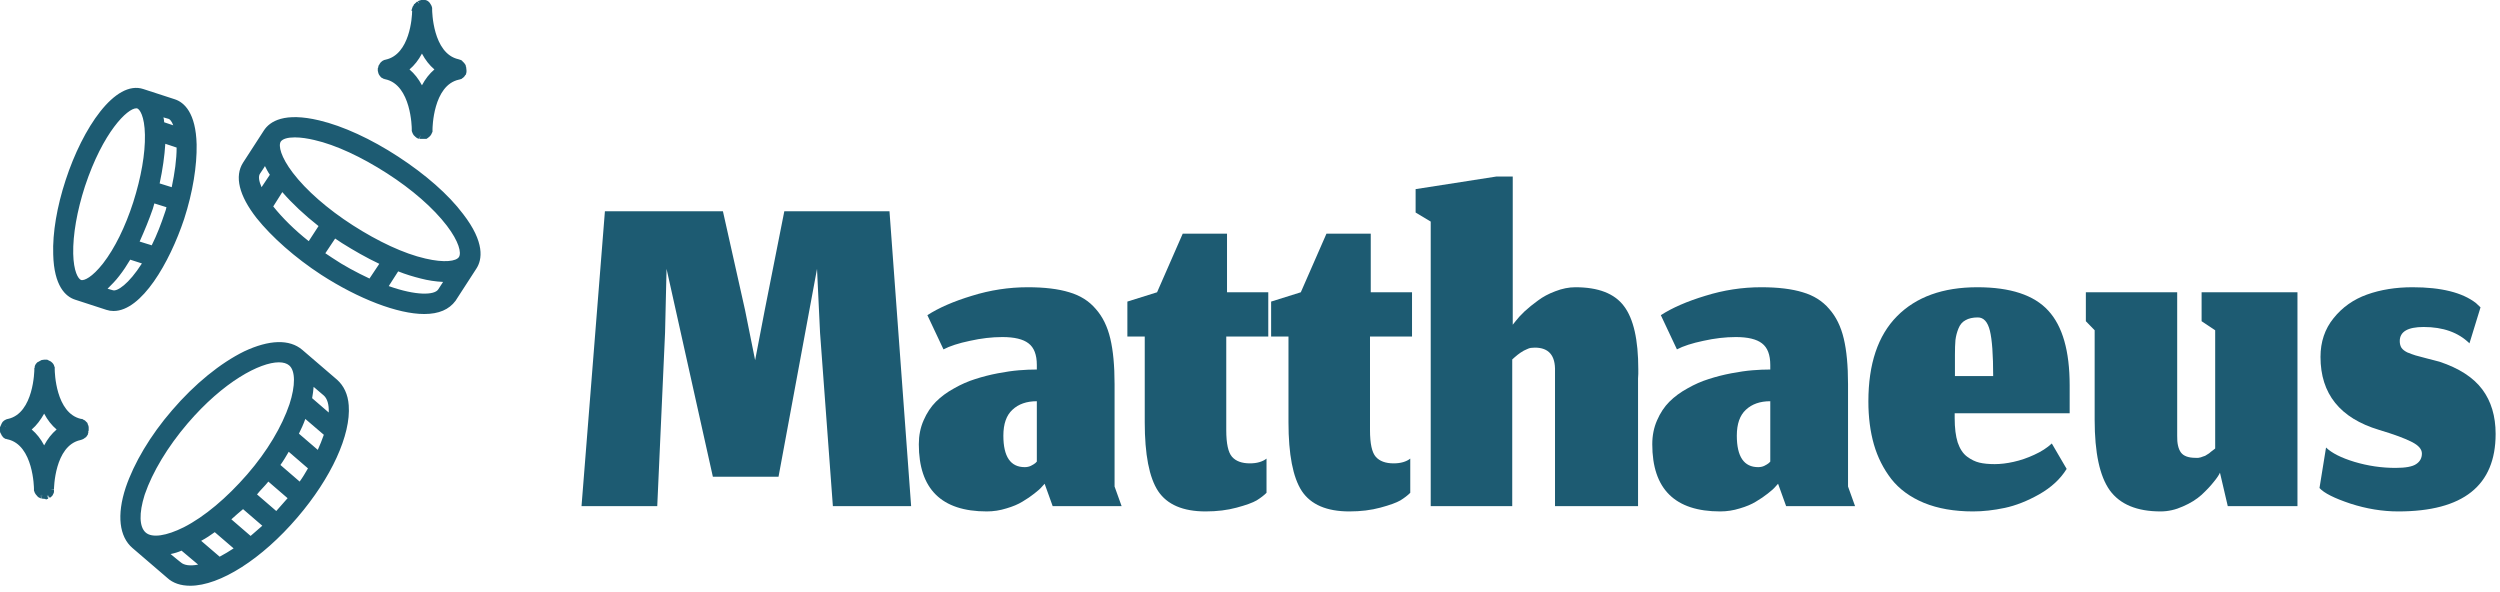
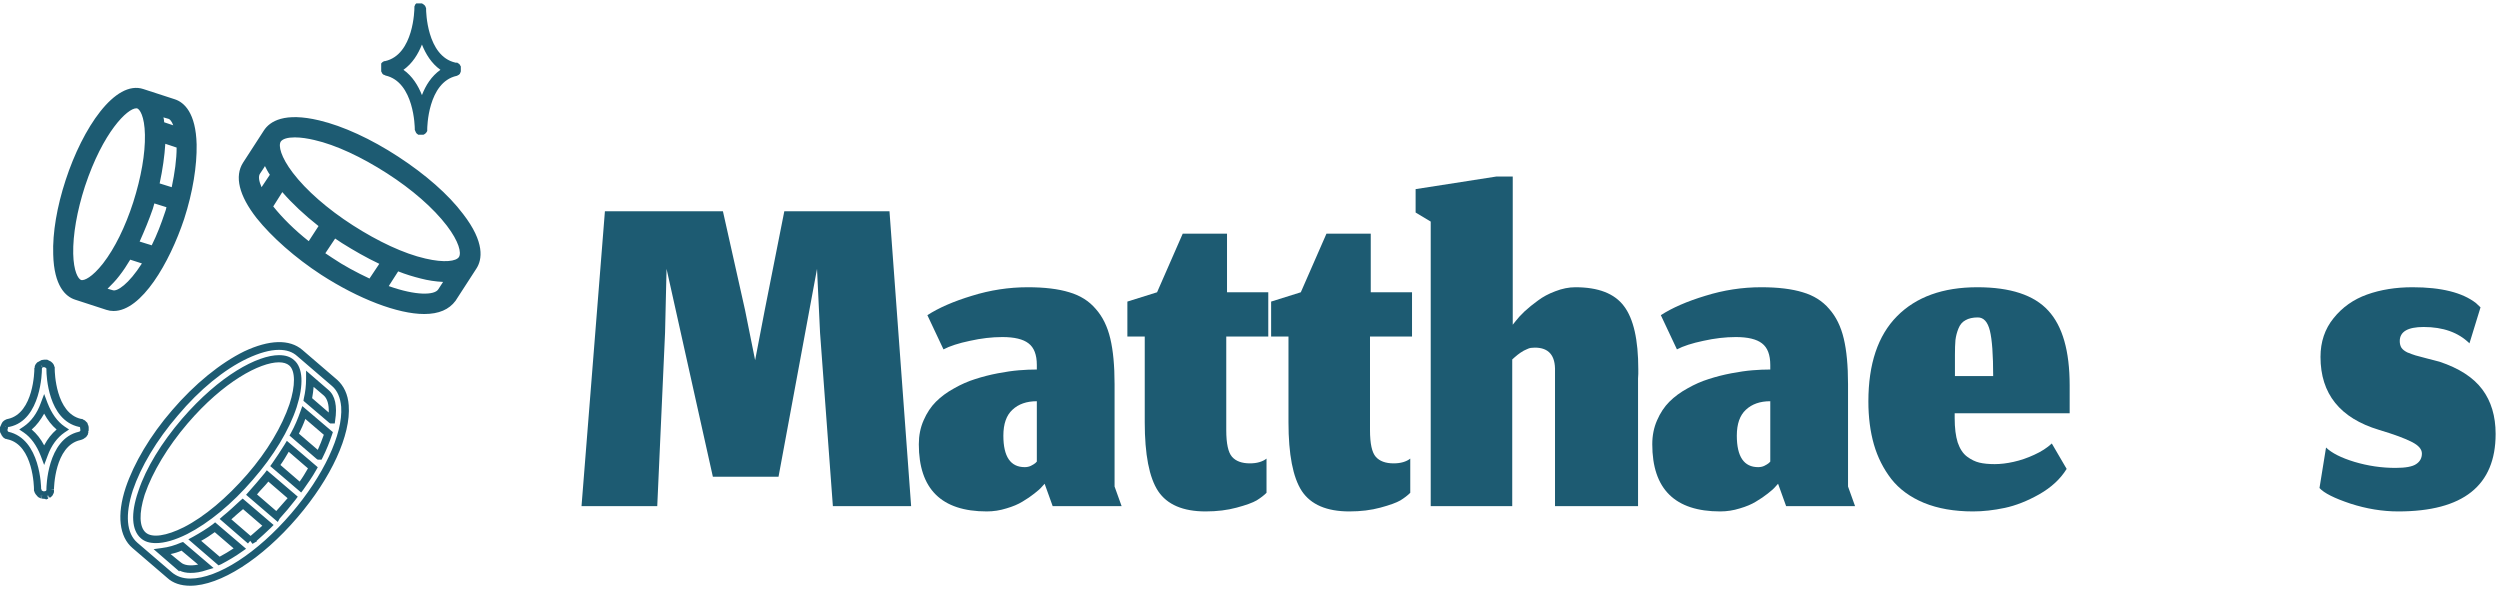
<svg xmlns="http://www.w3.org/2000/svg" width="321" height="76" viewBox="0 0 321 76" fill="none">
  <path d="M307.935 65.667C305.91 65.667 303.864 65.333 301.797 64.665C299.729 63.976 298.404 63.309 297.823 62.662L298.663 57.461C299.395 58.172 300.612 58.786 302.313 59.303C304.036 59.819 305.792 60.078 307.579 60.078C308.872 60.078 309.755 59.916 310.229 59.593C310.724 59.27 310.972 58.818 310.972 58.236C310.972 57.676 310.541 57.181 309.679 56.75C308.818 56.298 307.418 55.781 305.479 55.2C300.461 53.692 297.952 50.569 297.952 45.831C297.952 43.892 298.512 42.234 299.632 40.855C300.752 39.455 302.184 38.443 303.929 37.819C305.673 37.194 307.623 36.882 309.776 36.882C313.459 36.882 316.173 37.56 317.918 38.917C318.305 39.283 318.499 39.466 318.499 39.466L317.078 44.086C315.656 42.686 313.696 41.986 311.198 41.986C309.152 41.986 308.129 42.589 308.129 43.795C308.129 44.14 308.204 44.431 308.355 44.668C308.506 44.883 308.753 45.077 309.098 45.249C309.464 45.4 309.819 45.529 310.164 45.637C310.509 45.723 310.993 45.852 311.618 46.025C312.242 46.175 312.781 46.315 313.233 46.444C315.753 47.284 317.584 48.469 318.725 49.998C319.867 51.527 320.438 53.434 320.438 55.717C320.438 62.35 316.27 65.667 307.935 65.667Z" fill="#1D5B72" />
-   <path d="M285.043 60.692C284.914 60.993 284.645 61.392 284.236 61.887C283.848 62.382 283.331 62.932 282.685 63.535C282.039 64.116 281.242 64.612 280.294 65.021C279.346 65.452 278.388 65.667 277.419 65.667C274.382 65.667 272.207 64.762 270.893 62.953C269.601 61.144 268.954 58.129 268.954 53.907V42.406L267.824 41.243V37.528H279.551V55.943C279.53 56.912 279.691 57.633 280.036 58.107C280.38 58.559 281.005 58.786 281.909 58.786C282.039 58.786 282.157 58.786 282.265 58.786C282.373 58.764 282.48 58.742 282.588 58.721C282.696 58.678 282.782 58.646 282.846 58.624C282.932 58.602 283.029 58.57 283.137 58.527C283.245 58.463 283.331 58.409 283.396 58.366C283.46 58.323 283.546 58.269 283.654 58.204C283.762 58.118 283.837 58.053 283.88 58.01C283.945 57.967 284.031 57.903 284.139 57.816C284.268 57.709 284.365 57.633 284.429 57.59V42.406L282.685 41.243V37.528H294.994V64.989H286.045L285.043 60.692Z" fill="#1D5B72" />
  <path d="M255.924 48.286C255.924 45.551 255.784 43.612 255.504 42.471C255.224 41.329 254.707 40.758 253.953 40.758C253.307 40.758 252.78 40.877 252.37 41.114C251.961 41.329 251.66 41.685 251.466 42.18C251.272 42.654 251.143 43.149 251.078 43.666C251.035 44.161 251.014 44.797 251.014 45.572V48.286H255.924ZM253.34 65.667C250.927 65.667 248.827 65.301 247.04 64.569C245.274 63.836 243.874 62.813 242.84 61.499C241.828 60.186 241.085 58.71 240.611 57.073C240.137 55.415 239.9 53.574 239.9 51.549C239.9 46.724 241.128 43.074 243.583 40.597C246.038 38.12 249.474 36.882 253.889 36.882C258.132 36.882 261.169 37.883 262.999 39.886C264.83 41.868 265.745 45.066 265.745 49.481V53.067H250.981V53.681C250.981 54.952 251.111 55.996 251.369 56.815C251.649 57.633 252.047 58.236 252.564 58.624C253.081 59.012 253.609 59.27 254.147 59.4C254.686 59.529 255.343 59.593 256.118 59.593C256.872 59.593 257.68 59.496 258.541 59.303C259.424 59.109 260.307 58.807 261.19 58.398C262.095 57.989 262.849 57.504 263.452 56.944L265.358 60.207C264.561 61.499 263.387 62.587 261.836 63.47C260.307 64.332 258.832 64.913 257.41 65.215C255.989 65.516 254.632 65.667 253.34 65.667Z" fill="#1D5B72" />
  <path d="M228.305 62.113L227.982 62.469C227.767 62.727 227.433 63.029 226.981 63.373C226.55 63.718 226.044 64.062 225.462 64.407C224.902 64.752 224.213 65.042 223.395 65.279C222.576 65.538 221.736 65.667 220.875 65.667C215.06 65.667 212.152 62.792 212.152 57.041C212.152 55.921 212.357 54.898 212.766 53.972C213.175 53.024 213.703 52.227 214.349 51.581C214.995 50.935 215.77 50.364 216.675 49.869C217.58 49.352 218.484 48.954 219.389 48.674C220.315 48.372 221.284 48.124 222.296 47.931C223.309 47.737 224.213 47.608 225.01 47.543C225.807 47.478 226.572 47.446 227.304 47.446V46.864C227.304 45.551 226.949 44.624 226.238 44.086C225.549 43.548 224.429 43.278 222.878 43.278C221.543 43.278 220.153 43.44 218.71 43.763C217.267 44.065 216.137 44.431 215.318 44.861L213.251 40.468C214.715 39.52 216.621 38.691 218.969 37.98C221.316 37.248 223.707 36.882 226.141 36.882C228.295 36.882 230.072 37.097 231.472 37.528C232.871 37.937 234.002 38.648 234.864 39.66C235.747 40.651 236.371 41.922 236.738 43.472C237.104 45.001 237.287 46.951 237.287 49.32V62.469L238.191 64.989H229.339L228.305 62.113ZM225.753 59.981C226.033 59.981 226.292 59.927 226.529 59.819C226.787 59.69 226.981 59.572 227.11 59.464C227.239 59.335 227.304 59.27 227.304 59.27V51.517C225.99 51.517 224.946 51.883 224.17 52.615C223.395 53.326 223.007 54.435 223.007 55.943C223.007 58.635 223.923 59.981 225.753 59.981Z" fill="#1D5B72" />
  <path d="M194.171 64.989H183.704V28.45L181.765 27.287V24.282L192.136 22.667H194.236V41.695L194.623 41.211C194.882 40.866 195.259 40.457 195.754 39.983C196.271 39.509 196.842 39.046 197.466 38.594C198.091 38.12 198.834 37.722 199.696 37.399C200.579 37.054 201.44 36.882 202.28 36.882C205.231 36.882 207.309 37.689 208.515 39.305C209.743 40.92 210.357 43.623 210.357 47.414C210.357 47.543 210.357 47.737 210.357 47.995C210.335 48.254 210.325 48.458 210.325 48.609V64.989H199.663V47.672C199.728 45.648 198.866 44.635 197.079 44.635C196.906 44.635 196.734 44.646 196.562 44.668C196.411 44.689 196.25 44.743 196.077 44.829C195.905 44.915 195.765 44.98 195.657 45.023C195.571 45.066 195.431 45.152 195.237 45.281C195.065 45.411 194.947 45.497 194.882 45.54C194.839 45.583 194.71 45.691 194.494 45.863C194.3 46.035 194.193 46.132 194.171 46.154V64.989Z" fill="#1D5B72" />
  <path d="M173.259 65.667C170.352 65.667 168.316 64.795 167.153 63.05C166.012 61.306 165.441 58.355 165.441 54.198V43.214H163.212V38.723L167.024 37.528L170.319 30H176.005V37.528H181.304V43.214H175.908V55.232C175.908 56.955 176.156 58.096 176.652 58.656C177.147 59.216 177.912 59.496 178.945 59.496C179.398 59.496 179.807 59.443 180.173 59.335C180.539 59.227 180.841 59.076 181.078 58.883V63.276C180.755 63.599 180.335 63.922 179.818 64.246C179.301 64.547 178.439 64.859 177.233 65.182C176.048 65.505 174.724 65.667 173.259 65.667Z" fill="#1D5B72" />
  <path d="M154.803 65.667C151.895 65.667 149.86 64.795 148.697 63.05C147.555 61.306 146.985 58.355 146.985 54.198V43.214H144.755V38.723L148.568 37.528L151.863 30H157.549V37.528H162.847V43.214H157.452V55.232C157.452 56.955 157.7 58.096 158.195 58.656C158.69 59.216 159.455 59.496 160.489 59.496C160.941 59.496 161.35 59.443 161.716 59.335C162.083 59.227 162.384 59.076 162.621 58.883V63.276C162.298 63.599 161.878 63.922 161.361 64.246C160.844 64.547 159.983 64.859 158.777 65.182C157.592 65.505 156.267 65.667 154.803 65.667Z" fill="#1D5B72" />
  <path d="M134.13 62.113L133.807 62.469C133.592 62.727 133.258 63.029 132.805 63.373C132.375 63.718 131.869 64.062 131.287 64.407C130.727 64.752 130.038 65.042 129.219 65.279C128.401 65.538 127.561 65.667 126.7 65.667C120.884 65.667 117.977 62.792 117.977 57.041C117.977 55.921 118.181 54.898 118.591 53.972C119 53.024 119.527 52.227 120.174 51.581C120.82 50.935 121.595 50.364 122.5 49.869C123.404 49.352 124.309 48.954 125.213 48.674C126.14 48.372 127.109 48.124 128.121 47.931C129.133 47.737 130.038 47.608 130.835 47.543C131.632 47.478 132.396 47.446 133.129 47.446V46.864C133.129 45.551 132.773 44.624 132.062 44.086C131.373 43.548 130.253 43.278 128.703 43.278C127.367 43.278 125.978 43.44 124.535 43.763C123.092 44.065 121.961 44.431 121.143 44.861L119.075 40.468C120.54 39.52 122.446 38.691 124.793 37.98C127.141 37.248 129.532 36.882 131.966 36.882C134.119 36.882 135.896 37.097 137.296 37.528C138.696 37.937 139.827 38.648 140.688 39.66C141.571 40.651 142.196 41.922 142.562 43.472C142.928 45.001 143.111 46.951 143.111 49.32V62.469L144.016 64.989H135.164L134.13 62.113ZM131.578 59.981C131.858 59.981 132.116 59.927 132.353 59.819C132.612 59.69 132.805 59.572 132.935 59.464C133.064 59.335 133.129 59.27 133.129 59.27V51.517C131.815 51.517 130.77 51.883 129.995 52.615C129.219 53.326 128.832 54.435 128.832 55.943C128.832 58.635 129.747 59.981 131.578 59.981Z" fill="#1D5B72" />
  <path d="M84.391 64.989H74.667L77.671 27.125H92.823L95.666 39.822L96.958 46.251L98.186 39.854L100.706 27.125H114.21L116.989 64.989H106.941L105.294 42.729L104.906 34.523L99.963 61.209H91.531L85.586 34.523L85.393 42.729L84.391 64.989Z" fill="#1D5B72" />
  <path d="M59.024 27.719C57.135 25.248 54.227 22.679 50.786 20.499C47.346 18.27 43.808 16.67 40.803 15.943C37.46 15.168 35.182 15.507 34.213 17.058L31.547 21.177C29.367 24.521 35.037 30.724 41.433 34.891C45.795 37.75 50.932 39.883 54.421 39.883C56.02 39.883 57.328 39.447 58.007 38.38L60.672 34.261C61.69 32.662 61.108 30.433 59.024 27.719ZM37.847 17.155C38.72 17.155 39.64 17.3 40.464 17.494C43.275 18.172 46.619 19.723 49.914 21.855C53.209 23.988 55.971 26.411 57.716 28.737C59.267 30.772 59.848 32.468 59.315 33.292C58.782 34.116 56.989 34.31 54.469 33.68C51.658 33.001 48.315 31.451 45.019 29.318C41.773 27.186 38.962 24.763 37.217 22.437C35.667 20.402 35.085 18.706 35.618 17.882C35.957 17.397 36.733 17.155 37.847 17.155ZM32.953 22.049L34.068 20.305C34.358 21.08 34.697 21.759 35.182 22.437L33.486 25.005C32.759 23.745 32.565 22.679 32.953 22.049ZM34.504 26.508L36.248 23.842C37.605 25.538 39.447 27.283 41.579 28.882L39.786 31.645C37.508 29.9 35.715 28.107 34.504 26.508ZM41.143 32.614L42.936 29.851C43.323 30.142 43.76 30.433 44.196 30.675C45.843 31.741 47.588 32.711 49.429 33.534L47.685 36.248C45.892 35.424 44.099 34.455 42.451 33.389C41.967 33.195 41.53 32.904 41.143 32.614ZM56.65 37.411C55.923 38.574 52.967 38.429 49.187 36.975L50.932 34.261C51.949 34.697 53.064 35.037 54.13 35.279C55.099 35.521 56.117 35.667 57.135 35.667C57.377 35.667 57.571 35.667 57.764 35.618L56.65 37.411Z" fill="#1D5B72" />
  <path d="M54.469 40.319C51.077 40.319 46.037 38.38 41.24 35.279C37.896 33.098 34.891 30.433 32.953 28.01C30.675 25.102 30.094 22.631 31.208 20.886L33.874 16.767C34.649 15.556 36.539 14.393 40.997 15.459C44.05 16.186 47.636 17.833 51.125 20.111C54.614 22.389 57.571 24.957 59.461 27.477C62.271 31.111 61.932 33.341 61.157 34.504L58.491 38.623C57.667 39.737 56.359 40.319 54.469 40.319ZM37.799 15.992C36.49 15.992 35.279 16.331 34.649 17.3L31.984 21.419C30.821 23.212 32.565 25.926 33.68 27.38C35.521 29.755 38.477 32.323 41.724 34.455C46.376 37.46 51.222 39.35 54.421 39.35C55.971 39.35 57.038 38.913 57.571 38.041L60.236 33.922C61.35 32.226 59.945 29.755 58.588 28.01C56.747 25.587 53.888 23.067 50.495 20.886C47.103 18.706 43.663 17.106 40.706 16.38C39.834 16.137 38.768 15.992 37.799 15.992ZM54.469 38.671C53.064 38.671 51.174 38.283 48.993 37.46L48.412 37.266L50.738 33.728L51.125 33.874C52.143 34.261 53.209 34.6 54.275 34.891C55.245 35.134 56.214 35.279 57.183 35.279C57.377 35.279 57.571 35.279 57.764 35.23L58.734 35.134L57.086 37.702C56.65 38.332 55.729 38.671 54.469 38.671ZM49.914 36.733C53.452 37.993 55.778 37.896 56.262 37.169L56.892 36.2C55.923 36.151 54.954 36.006 54.033 35.764C53.064 35.521 52.095 35.23 51.125 34.843L49.914 36.733ZM47.782 36.927L47.394 36.733C45.553 35.909 43.76 34.94 42.112 33.825C41.724 33.583 41.337 33.341 40.949 33.05H40.222L42.742 29.125L43.178 29.415C43.566 29.706 44.002 29.997 44.389 30.239C46.037 31.305 47.782 32.274 49.526 33.098L50.059 33.341L47.782 36.927ZM41.773 32.517C42.063 32.711 42.354 32.904 42.645 33.098C44.147 34.116 45.795 34.988 47.442 35.764L48.702 33.874C47.055 33.098 45.456 32.178 43.905 31.208C43.614 31.015 43.323 30.821 43.033 30.627L41.773 32.517ZM57.135 34.552C56.359 34.552 55.438 34.407 54.372 34.164C51.513 33.486 48.072 31.887 44.777 29.755C41.433 27.574 38.623 25.102 36.83 22.776C35.134 20.547 34.552 18.706 35.23 17.64C35.618 17.009 36.539 16.67 37.799 16.67C38.72 16.67 39.64 16.816 40.561 17.058C43.42 17.736 46.861 19.336 50.156 21.468C53.452 23.6 56.311 26.12 58.104 28.446C59.8 30.675 60.381 32.517 59.703 33.583C59.315 34.213 58.443 34.552 57.135 34.552ZM37.847 17.64C36.927 17.64 36.297 17.833 36.054 18.172C35.715 18.706 36.054 20.159 37.605 22.195C39.301 24.424 42.063 26.847 45.31 28.931C48.557 31.015 51.852 32.565 54.614 33.195C57.086 33.777 58.588 33.534 58.928 33.001C59.267 32.468 58.928 31.015 57.377 28.979C55.632 26.701 52.918 24.327 49.672 22.243C46.425 20.159 43.13 18.609 40.367 17.979C39.543 17.785 38.671 17.64 37.847 17.64ZM39.931 32.371L39.495 32.032C37.363 30.384 35.57 28.64 34.261 26.992H33.631L36.2 23.019L36.636 23.552C37.944 25.199 39.786 26.895 41.918 28.543L42.257 28.834L39.931 32.371ZM35.085 26.508C36.248 27.962 37.799 29.512 39.64 30.966L40.9 29.028C39.107 27.622 37.508 26.12 36.248 24.666L35.085 26.508ZM33.486 25.975L33.098 25.296C32.468 24.23 32.226 23.261 32.323 22.534H32.081L34.213 19.239L34.552 20.159C34.794 20.886 35.182 21.565 35.618 22.195L35.812 22.437L33.486 25.975ZM33.874 21.565L33.389 22.292C33.147 22.631 33.244 23.261 33.583 24.036L34.649 22.437C34.407 22.098 34.213 21.71 34.019 21.322L33.874 21.565Z" fill="#1D5B72" />
  <path d="M23.164 27.913C24.279 24.569 24.812 21.226 24.763 18.56C24.666 14.78 23.358 13.569 22.292 13.181L18.27 11.873C14.926 10.807 10.952 16.913 8.868 23.261C7.754 26.605 7.221 29.948 7.269 32.614C7.366 36.394 8.674 37.605 9.74 37.993L13.763 39.301C14.005 39.398 14.296 39.447 14.538 39.447C17.736 39.447 21.274 33.777 23.164 27.913ZM19.723 32.081L17.252 31.257C17.979 29.755 18.609 28.204 19.142 26.605C19.287 26.217 19.384 25.829 19.481 25.49L21.952 26.314C21.855 26.701 21.71 27.089 21.613 27.428C21.08 29.028 20.45 30.578 19.723 32.081ZM23.116 18.609C23.164 20.402 22.922 22.485 22.389 24.715L19.917 23.891C20.402 21.807 20.741 19.675 20.741 17.833L23.116 18.609ZM22.922 16.816L20.644 16.089C20.596 15.507 20.45 14.877 20.305 14.344L21.807 14.829C22.34 14.974 22.728 15.701 22.922 16.816ZM10.467 23.794C12.648 17.106 15.847 13.424 17.494 13.424C17.591 13.424 17.688 13.424 17.785 13.472C19.287 13.957 19.917 18.996 17.591 26.12C16.573 29.318 15.12 32.178 13.617 34.116C12.309 35.812 11.049 36.684 10.274 36.442C9.498 36.2 9.014 34.746 8.965 32.614C8.868 30.094 9.401 26.992 10.467 23.794ZM14.296 37.75L12.793 37.266C13.569 36.636 14.296 35.957 14.877 35.134C15.459 34.407 15.943 33.583 16.428 32.759L18.851 33.534C17.106 36.587 15.265 38.041 14.296 37.75Z" fill="#1D5B72" />
  <path d="M14.586 39.931C14.247 39.931 13.957 39.883 13.666 39.786L9.644 38.477C8.432 38.09 6.93 36.733 6.833 32.662C6.736 29.9 7.317 26.508 8.432 23.116C10.613 16.428 14.78 10.225 18.415 11.437L22.437 12.745C23.648 13.133 25.151 14.49 25.248 18.56C25.296 21.274 24.763 24.666 23.648 28.107C21.759 33.777 18.172 39.931 14.586 39.931ZM17.494 12.26C14.683 12.26 11.243 17.688 9.353 23.406C8.287 26.701 7.705 29.997 7.802 32.614C7.851 35.376 8.626 37.072 9.934 37.508L13.957 38.816C14.15 38.865 14.393 38.913 14.586 38.913C17.155 38.913 20.644 34.116 22.728 27.719C23.794 24.424 24.375 21.129 24.279 18.512C24.23 15.749 23.455 14.053 22.146 13.617L18.124 12.357C17.93 12.309 17.688 12.26 17.494 12.26ZM14.586 38.283C14.441 38.283 14.296 38.283 14.15 38.235L11.776 37.46L12.503 36.878C13.278 36.297 13.957 35.618 14.49 34.843C15.071 34.116 15.556 33.341 15.992 32.517L16.186 32.178L19.578 33.292L19.336 33.777C17.64 36.636 15.895 38.283 14.586 38.283ZM13.811 37.072L14.49 37.266C15.023 37.46 16.525 36.49 18.221 33.825L16.719 33.341C16.283 34.068 15.847 34.746 15.313 35.424C14.877 36.006 14.344 36.539 13.811 37.072ZM10.564 36.927C10.419 36.927 10.274 36.927 10.128 36.878C9.111 36.539 8.529 34.988 8.481 32.614C8.432 30.045 8.965 26.895 10.031 23.648C12.164 16.961 15.507 12.939 17.494 12.939C17.64 12.939 17.785 12.939 17.93 12.987C18.948 13.326 19.529 14.877 19.578 17.252C19.626 19.772 19.093 22.97 18.027 26.217C16.961 29.464 15.556 32.371 14.005 34.358C12.745 36.054 11.485 36.927 10.564 36.927ZM17.494 13.908C16.38 13.908 13.23 16.913 10.903 23.939C9.886 27.089 9.353 30.142 9.401 32.565C9.45 34.843 10.031 35.812 10.419 35.957C10.807 36.054 11.824 35.618 13.23 33.825C14.732 31.887 16.089 29.125 17.106 25.975C18.124 22.776 18.657 19.723 18.609 17.3C18.56 14.877 17.93 14.005 17.591 13.908C17.591 13.908 17.543 13.908 17.494 13.908ZM19.966 32.662L16.573 31.547L16.816 31.063C17.543 29.561 18.172 28.01 18.657 26.459C18.802 26.072 18.899 25.732 18.996 25.345L19.142 24.86L22.534 25.975L22.389 26.411C22.292 26.798 22.146 27.186 22.049 27.574C21.516 29.173 20.886 30.772 20.111 32.323L19.966 32.662ZM17.93 31.015L19.481 31.499C20.159 30.142 20.692 28.737 21.177 27.283C21.274 27.041 21.322 26.847 21.371 26.605L19.82 26.12C19.772 26.362 19.675 26.556 19.626 26.798C19.142 28.204 18.56 29.609 17.93 31.015ZM22.728 25.296L19.336 24.182L19.433 23.745C19.966 21.613 20.208 19.578 20.256 17.785V17.106L23.6 18.221V18.56C23.648 20.353 23.406 22.485 22.825 24.763L22.728 25.296ZM20.499 23.552L22.049 24.036C22.437 22.195 22.679 20.45 22.679 18.948L21.226 18.463C21.129 20.014 20.886 21.759 20.499 23.552ZM22.776 17.252L20.159 16.428L20.111 16.137C20.062 15.556 19.917 15.023 19.772 14.441L19.481 13.569L21.855 14.344C22.485 14.538 22.97 15.265 23.261 16.476H23.309V16.816L22.825 16.864L22.776 17.252ZM21.08 15.701L22.243 16.089C22.049 15.556 21.807 15.313 21.662 15.265L20.983 15.071C21.032 15.265 21.08 15.459 21.08 15.701Z" fill="#1D5B72" />
-   <path d="M42.984 49.139L38.477 45.31C35.424 42.693 28.398 46.086 22.437 52.967C19.675 56.165 17.591 59.654 16.573 62.756C15.459 66.1 15.701 68.668 17.3 69.976L21.759 73.805C22.437 74.386 23.358 74.677 24.424 74.677C27.962 74.677 33.195 71.43 37.799 66.1C43.76 59.218 46.037 51.755 42.984 49.139ZM42.596 53.888L39.543 51.271C39.737 50.398 39.883 49.526 39.834 48.654L41.87 50.398C42.596 51.029 42.839 52.24 42.596 53.888ZM40.949 58.54L37.75 55.778C38.235 54.857 38.623 53.936 38.962 52.967L42.112 55.632C41.821 56.698 41.433 57.619 40.949 58.54ZM38.574 62.562L35.327 59.8C35.909 58.976 36.49 58.152 36.975 57.328L40.173 60.09C39.689 60.866 39.156 61.69 38.574 62.562ZM18.172 63.289C19.142 60.381 21.08 57.135 23.697 54.081C28.204 48.848 33.05 46.086 35.764 46.086C36.442 46.086 36.975 46.231 37.363 46.57C39.35 48.266 37.654 54.712 32.032 61.254C29.415 64.307 26.459 66.73 23.745 68.135C21.274 69.395 19.287 69.637 18.318 68.765C17.397 67.893 17.3 65.906 18.172 63.289ZM32.129 69.395L28.931 66.633C29.658 66.003 30.384 65.373 31.111 64.646L34.358 67.408C33.631 68.183 32.856 68.813 32.129 69.395ZM28.155 72.06L25.054 69.395C25.975 68.91 26.798 68.329 27.622 67.747L30.821 70.461C29.948 71.043 29.076 71.576 28.155 72.06ZM22.873 72.593L20.838 70.849C21.71 70.703 22.582 70.461 23.406 70.122L26.459 72.739C24.86 73.223 23.6 73.223 22.873 72.593ZM35.521 66.293L32.274 63.531C32.614 63.144 33.001 62.756 33.341 62.368C33.68 61.98 34.019 61.544 34.358 61.157L37.605 63.919C37.266 64.307 36.927 64.743 36.587 65.13C36.2 65.518 35.861 65.906 35.521 66.293Z" fill="#1D5B72" />
  <path d="M24.424 75.21C23.212 75.21 22.195 74.871 21.468 74.192L17.009 70.364C15.313 68.91 14.974 66.148 16.137 62.611C17.203 59.461 19.287 55.923 22.098 52.676C25.005 49.284 28.301 46.619 31.354 45.116C34.552 43.614 37.169 43.517 38.816 44.922L43.275 48.751C44.147 49.526 44.68 50.641 44.777 52.046C45.068 55.826 42.548 61.35 38.187 66.439C33.631 71.769 28.252 75.21 24.424 75.21ZM35.812 44.922C34.649 44.922 33.292 45.31 31.741 46.037C28.785 47.443 25.635 50.011 22.825 53.355C20.111 56.505 18.076 59.945 17.058 62.95C16.04 66.1 16.234 68.474 17.64 69.686L22.098 73.514C22.679 73.999 23.455 74.289 24.424 74.289C27.962 74.289 33.05 70.994 37.411 65.906C41.53 61.108 44.05 55.729 43.808 52.24C43.711 51.077 43.323 50.156 42.645 49.575L38.187 45.746C37.557 45.165 36.781 44.922 35.812 44.922ZM24.472 73.562C23.939 73.562 23.455 73.466 23.067 73.272L23.019 73.369L19.723 70.51L20.789 70.364C21.613 70.267 22.437 70.025 23.212 69.686L23.503 69.589L27.428 72.933L26.605 73.175C25.781 73.466 25.102 73.562 24.472 73.562ZM22.728 71.818L23.212 72.206C23.648 72.593 24.424 72.69 25.442 72.496L23.309 70.703C22.873 70.897 22.389 71.043 21.904 71.139L22.728 71.818ZM28.058 72.593L24.182 69.249L24.812 68.91C25.684 68.426 26.556 67.893 27.331 67.311L27.622 67.069L31.596 70.461L31.111 70.8C30.239 71.43 29.318 71.963 28.398 72.448L28.058 72.593ZM25.829 69.443L28.204 71.479C28.834 71.139 29.415 70.8 29.997 70.412L27.574 68.329C27.041 68.716 26.459 69.104 25.829 69.443ZM32.42 69.831L32.129 69.443L31.838 69.783L28.204 66.633L28.64 66.245C29.367 65.663 30.094 64.985 30.821 64.307L31.16 64.016L35.134 67.408L34.746 67.796C34.164 68.377 33.534 68.91 32.953 69.443L33.001 69.492L32.42 69.831ZM29.706 66.681L32.178 68.813C32.662 68.426 33.147 67.941 33.68 67.505L31.208 65.373C30.675 65.809 30.191 66.245 29.706 66.681ZM20.014 69.734C19.19 69.734 18.56 69.54 18.076 69.104C16.913 68.087 16.767 65.954 17.736 63.144L17.785 62.998C18.754 60.09 20.741 56.844 23.358 53.791C28.204 48.169 33.098 45.601 35.812 45.601C36.636 45.601 37.266 45.795 37.75 46.231C38.913 47.2 39.01 49.429 38.09 52.288C37.12 55.245 35.134 58.54 32.468 61.593C29.803 64.694 26.798 67.166 24.036 68.571C22.485 69.346 21.129 69.734 20.014 69.734ZM18.56 63.58C17.833 65.906 17.882 67.65 18.706 68.377C19.529 69.104 21.371 68.813 23.6 67.699C26.265 66.342 29.125 63.919 31.741 60.914C34.31 57.958 36.2 54.76 37.169 51.901C37.944 49.526 37.944 47.588 37.12 46.909C36.83 46.667 36.394 46.522 35.812 46.522C33.389 46.522 28.688 48.993 24.085 54.372C21.516 57.377 19.578 60.624 18.609 63.434L18.56 63.58ZM35.667 67.02L31.596 63.531L31.935 63.144C32.274 62.756 32.614 62.368 32.953 61.98C33.292 61.593 33.631 61.157 33.971 60.769L34.261 60.381L38.235 63.773L37.944 64.161C37.605 64.597 37.266 64.985 36.927 65.421C36.587 65.809 36.248 66.197 35.909 66.584L35.667 67.02ZM33.001 63.483L35.473 65.615C35.715 65.324 35.957 65.082 36.2 64.791C36.442 64.5 36.684 64.258 36.927 63.967L34.455 61.835C34.213 62.126 33.971 62.417 33.728 62.659C33.486 62.901 33.244 63.192 33.001 63.483ZM38.671 63.24L34.697 59.848L34.94 59.509C35.521 58.685 36.054 57.861 36.539 57.086L36.83 56.601L40.803 59.994L40.61 60.333C40.125 61.205 39.543 62.029 38.962 62.853L38.671 63.24ZM36.006 59.703L38.477 61.835C38.865 61.302 39.204 60.721 39.543 60.139L37.072 58.007C36.733 58.588 36.394 59.17 36.006 59.703ZM41.288 59.024H40.803L40.658 58.928L37.169 55.923L37.363 55.584C37.847 54.712 38.235 53.791 38.574 52.822L38.816 52.143L42.742 55.487L42.645 55.778C42.306 56.795 41.918 57.764 41.433 58.734L41.288 59.024ZM38.38 55.681L40.803 57.764C41.094 57.135 41.337 56.505 41.579 55.826L39.204 53.791C38.962 54.469 38.671 55.099 38.38 55.681ZM42.984 54.372H42.403L42.257 54.275L38.962 51.465L39.01 51.174C39.204 50.35 39.301 49.526 39.301 48.654V47.588L42.16 50.059C43.033 50.786 43.323 52.143 43.033 53.985L42.984 54.372ZM40.077 51.125L42.209 52.967C42.257 51.949 42.015 51.174 41.579 50.786L40.27 49.672C40.222 50.156 40.173 50.641 40.077 51.125Z" fill="#1D5B72" />
  <path d="M48.945 9.111C48.945 9.159 48.945 9.207 48.993 9.256C48.993 9.304 49.042 9.304 49.042 9.353C49.042 9.401 49.09 9.401 49.09 9.45C49.139 9.498 49.139 9.498 49.187 9.547C49.236 9.595 49.236 9.595 49.284 9.595C49.332 9.595 49.332 9.644 49.381 9.644C49.429 9.644 49.429 9.644 49.478 9.692C53.209 10.516 53.258 16.428 53.258 16.525V16.573C53.258 16.573 53.258 16.573 53.258 16.622V16.67C53.306 16.767 53.355 16.913 53.403 17.009C53.452 17.106 53.548 17.203 53.645 17.252L53.694 17.3H54.178C54.178 17.3 54.178 17.3 54.227 17.3H54.372C54.469 17.252 54.566 17.203 54.663 17.106C54.76 17.009 54.808 16.913 54.857 16.816C54.857 16.767 54.857 16.767 54.857 16.719V16.67C54.857 16.67 54.857 16.67 54.857 16.622V16.573C54.857 16.476 54.905 10.564 58.637 9.74C58.685 9.74 58.685 9.74 58.734 9.692C58.782 9.692 58.831 9.644 58.831 9.644C58.879 9.644 58.879 9.595 58.928 9.595C58.976 9.547 58.976 9.547 59.024 9.498C59.073 9.45 59.073 9.45 59.073 9.401C59.073 9.353 59.121 9.353 59.121 9.304C59.121 9.256 59.17 9.207 59.17 9.159V8.577C59.17 8.577 59.17 8.577 59.17 8.529C59.17 8.529 59.17 8.481 59.121 8.481V8.432L59.073 8.384V8.335L58.879 8.141C58.879 8.141 58.879 8.141 58.831 8.141C58.831 8.141 58.782 8.141 58.782 8.093C58.782 8.093 58.734 8.093 58.734 8.044H58.491C54.76 7.221 54.712 1.308 54.712 1.212V1.163C54.712 1.163 54.712 1.163 54.712 1.115V1.066C54.663 0.921 54.614 0.775 54.518 0.678C54.421 0.582 54.275 0.485 54.178 0.436H53.452L53.355 0.533C53.306 0.582 53.258 0.678 53.258 0.727C53.258 0.727 53.258 0.775 53.209 0.824V0.921C53.209 0.921 53.209 0.921 53.209 0.969V1.018C53.209 1.115 53.161 7.027 49.429 7.851H49.332C49.236 7.899 49.139 7.947 49.09 7.996L48.993 8.093C48.993 8.093 48.993 8.141 48.945 8.141V8.238C48.945 8.238 48.945 8.238 48.945 8.287V8.335C48.945 8.335 48.945 8.335 48.945 8.384V9.111ZM54.178 5.718C54.663 6.93 55.39 8.141 56.553 8.965C55.39 9.789 54.663 10.952 54.178 12.212C53.694 11 52.967 9.789 51.804 8.965C52.967 8.141 53.694 6.93 54.178 5.718Z" fill="#1D5B72" />
-   <path d="M53.888 17.833L53.985 17.349L53.839 17.833L53.548 17.736C53.403 17.64 53.258 17.494 53.112 17.349C53.015 17.203 52.918 17.009 52.87 16.816V16.767C52.87 16.719 52.87 16.67 52.87 16.622V16.525C52.87 16.476 52.822 10.903 49.478 10.177H49.429L49.332 10.128H49.284L49.187 10.08C49.139 10.031 49.09 10.031 48.993 9.983C48.945 9.934 48.896 9.886 48.848 9.837C48.799 9.789 48.751 9.692 48.702 9.644C48.654 9.547 48.605 9.498 48.605 9.45C48.557 9.353 48.557 9.304 48.557 9.256L48.509 9.111V8.771L48.557 8.674L48.605 8.432L48.702 8.287C48.751 8.238 48.751 8.19 48.751 8.19L48.896 7.996C49.042 7.851 49.187 7.754 49.332 7.705L49.526 7.657C52.628 6.978 52.918 2.181 52.918 1.405L52.822 1.357L52.967 0.921C52.967 0.872 52.967 0.872 53.015 0.824C53.064 0.775 53.064 0.727 53.112 0.678L53.161 0.533H53.209C53.209 0.533 53.209 0.485 53.258 0.485C53.306 0.436 53.306 0.436 53.355 0.388L53.5 0.242L53.597 0.194L53.888 0.582L53.645 0.145L54.081 0C54.13 0 54.178 0 54.178 0H54.469C54.518 0 54.518 0 54.518 0H54.614C54.857 0.048 55.051 0.194 55.196 0.388C55.341 0.582 55.438 0.775 55.487 1.018V1.26C55.487 1.308 55.535 6.881 58.879 7.608L59.17 7.705C59.218 7.705 59.267 7.754 59.267 7.754L59.315 7.802C59.315 7.802 59.364 7.802 59.364 7.851L59.606 8.093L59.703 8.238C59.703 8.238 59.703 8.287 59.751 8.287L59.8 8.384C59.8 8.384 59.8 8.384 59.8 8.432V8.481C59.8 8.529 59.848 8.577 59.848 8.577L59.897 9.014V9.256C59.897 9.304 59.848 9.401 59.848 9.45V9.498C59.848 9.547 59.8 9.595 59.751 9.644L59.703 9.692C59.703 9.74 59.654 9.789 59.606 9.837C59.557 9.886 59.509 9.934 59.461 9.983C59.364 10.031 59.315 10.08 59.267 10.128L59.121 10.177H59.073L58.976 10.225H58.928C55.584 10.952 55.535 16.525 55.535 16.573C55.535 16.622 55.535 16.67 55.535 16.719V16.864C55.535 16.913 55.535 16.961 55.487 17.009C55.438 17.155 55.341 17.349 55.196 17.494C55.051 17.64 54.905 17.736 54.76 17.833H53.888ZM54.13 16.864H54.324C54.324 16.864 54.372 16.816 54.421 16.767C54.469 16.719 54.469 16.67 54.469 16.622C54.469 16.622 54.469 16.573 54.469 16.525C54.469 16.476 54.518 10.128 58.637 9.207L58.782 9.159L58.879 8.965L58.831 8.723L58.782 8.674L59.073 8.287L58.734 8.626C58.734 8.626 58.782 8.626 58.782 8.674L58.588 8.577C54.469 7.657 54.421 1.357 54.421 1.26V1.163C54.421 1.115 54.372 1.066 54.372 1.018C54.324 0.969 54.275 0.969 54.275 0.921H54.227L54.033 0.969L53.936 1.018L53.888 1.066V1.212C53.888 1.26 53.839 7.608 49.72 8.529H49.672C49.672 8.529 49.623 8.577 49.575 8.577L49.526 8.626C49.526 8.674 49.526 8.674 49.478 8.723V8.82C49.478 8.868 49.478 8.965 49.429 9.014V9.062L49.526 9.159L49.623 9.207C53.791 10.128 53.839 16.428 53.839 16.525L53.936 16.719L53.985 16.767L54.13 16.864ZM54.178 13.472L53.742 12.309C53.209 10.952 52.482 9.934 51.562 9.304L50.98 8.917L51.562 8.529C52.482 7.899 53.258 6.881 53.742 5.524L54.178 4.361L54.614 5.524C55.148 6.881 55.874 7.899 56.795 8.529L57.377 8.917L56.795 9.304C55.874 9.934 55.099 10.952 54.614 12.309L54.178 13.472ZM52.579 8.917C53.209 9.45 53.742 10.128 54.178 10.952C54.614 10.128 55.148 9.45 55.778 8.917C55.148 8.384 54.614 7.705 54.178 6.881C53.742 7.705 53.209 8.384 52.579 8.917Z" fill="#1D5B72" />
-   <path d="M10.952 55.099C10.952 55.051 10.952 55.051 10.952 55.002V54.76C10.952 54.76 10.952 54.76 10.952 54.712V54.663C10.952 54.663 10.952 54.663 10.952 54.614C10.952 54.614 10.952 54.566 10.903 54.566V54.518C10.903 54.518 10.903 54.518 10.855 54.469L10.613 54.227H10.419C6.688 53.403 6.639 47.491 6.639 47.394V47.346C6.639 47.346 6.639 47.346 6.639 47.297V47.249C6.639 47.2 6.639 47.2 6.591 47.152C6.542 47.006 6.445 46.861 6.348 46.764L6.251 46.667L6.009 46.764H5.234C5.234 46.764 5.185 46.764 5.185 46.812L5.088 46.909C5.04 46.958 4.991 47.055 4.991 47.103C4.991 47.103 4.991 47.152 4.943 47.2V47.297C4.943 47.297 4.943 47.297 4.943 47.346V47.394C4.943 47.491 4.894 53.403 1.163 54.227H1.066C1.066 54.227 1.018 54.227 1.018 54.275L0.824 54.469C0.824 54.469 0.824 54.518 0.775 54.518V54.566L0.727 54.614V54.712C0.727 54.712 0.727 54.712 0.727 54.76V54.808L0.678 54.857V54.954C0.678 54.954 0.678 54.954 0.678 55.002V55.196C0.678 55.196 0.678 55.196 0.678 55.245V55.293C0.678 55.341 0.678 55.39 0.727 55.438C0.727 55.487 0.775 55.487 0.775 55.535C0.775 55.584 0.824 55.584 0.824 55.632C0.872 55.681 0.872 55.681 0.921 55.729C0.969 55.778 0.969 55.778 1.018 55.778C1.066 55.778 1.066 55.826 1.115 55.826C1.163 55.826 1.163 55.826 1.212 55.874C4.943 56.698 4.991 62.611 4.991 62.707V62.756C4.991 62.756 4.991 62.756 4.991 62.804V62.853C4.991 62.901 4.991 62.901 4.991 62.95C5.04 63.095 5.137 63.24 5.234 63.337L5.331 63.434H5.428C5.428 63.434 5.428 63.434 5.476 63.434H5.524H5.621H6.106L6.251 63.289C6.3 63.24 6.348 63.144 6.348 63.095C6.348 63.095 6.348 63.047 6.397 63.047V62.95C6.397 62.95 6.397 62.95 6.397 62.901V62.853C6.397 62.756 6.445 56.844 10.177 56.02C10.225 56.02 10.225 56.02 10.274 55.971C10.322 55.971 10.37 55.923 10.37 55.923C10.419 55.923 10.419 55.874 10.467 55.874C10.516 55.826 10.516 55.826 10.564 55.778C10.613 55.729 10.613 55.729 10.613 55.681C10.613 55.632 10.661 55.632 10.661 55.584C10.661 55.535 10.71 55.487 10.71 55.438V55.39C10.71 55.39 10.71 55.39 10.71 55.341V55.245C10.903 55.148 10.903 55.099 10.952 55.099ZM5.67 58.346C5.185 57.135 4.458 55.923 3.295 55.099C4.458 54.275 5.185 53.112 5.67 51.852C6.154 53.064 6.881 54.275 8.044 55.099C6.881 55.923 6.154 57.135 5.67 58.346Z" fill="#1D5B72" />
  <path d="M5.815 64.064L5.331 64.016L5.428 63.531L5.282 64.016L5.185 63.967V63.919H5.04L4.846 63.773C4.652 63.58 4.507 63.386 4.41 63.144C4.41 63.095 4.41 63.047 4.361 62.998C4.361 62.95 4.361 62.853 4.361 62.853V62.756C4.361 62.707 4.313 57.135 0.969 56.408C0.921 56.408 0.872 56.408 0.824 56.359H0.775C0.775 56.359 0.775 56.359 0.727 56.359L0.63 56.311C0.582 56.262 0.533 56.262 0.485 56.214C0.388 56.165 0.388 56.117 0.339 56.068C0.291 55.971 0.242 55.923 0.194 55.874L0.145 55.729L0.048 55.584C0.048 55.535 0 55.487 0 55.39V55.341C0 55.293 0 55.245 0 55.245V55.051C0 55.002 0 55.002 0 54.954V54.857L0.194 54.421L0.242 54.324C0.291 54.275 0.291 54.275 0.291 54.227L0.339 54.178C0.339 54.178 0.339 54.13 0.388 54.13L0.485 54.033C0.533 53.985 0.582 53.985 0.63 53.936C0.678 53.936 0.678 53.888 0.727 53.888C0.775 53.888 0.824 53.839 0.824 53.839C0.872 53.839 0.921 53.791 1.018 53.791C4.361 53.064 4.41 47.491 4.41 47.442V47.249L4.458 47.2V47.055C4.458 47.006 4.507 46.958 4.507 46.909C4.555 46.812 4.604 46.715 4.701 46.619L4.798 46.522C4.798 46.522 4.846 46.473 4.894 46.473L5.331 46.231L5.67 46.182H6.009C6.009 46.182 6.009 46.182 6.058 46.182L6.542 46.425L6.591 46.473C6.784 46.619 6.93 46.812 6.978 47.055C6.978 47.103 7.027 47.103 7.027 47.152V47.249C7.027 47.297 7.027 47.346 7.027 47.346V47.442C7.027 47.685 7.124 53.064 10.419 53.791H10.516C10.564 53.791 10.613 53.791 10.613 53.839L10.903 53.985L11.243 54.324V54.372C11.243 54.372 11.243 54.372 11.243 54.421C11.243 54.469 11.291 54.469 11.291 54.518L11.34 54.614C11.34 54.614 11.34 54.614 11.34 54.663C11.388 54.76 11.388 54.808 11.388 54.905V55.002C11.388 55.051 11.388 55.051 11.388 55.099V55.293L11.34 55.341V55.438C11.34 55.438 11.34 55.487 11.34 55.535V55.584L11.291 55.681C11.291 55.681 11.291 55.681 11.291 55.729V55.778L11.194 55.923C11.146 55.971 11.146 56.02 11.097 56.068L11.049 56.117C11 56.165 10.952 56.214 10.903 56.214L10.855 56.262C10.807 56.311 10.758 56.311 10.71 56.359C10.613 56.408 10.564 56.408 10.516 56.456H10.467C10.419 56.456 10.37 56.505 10.322 56.505C6.978 57.231 6.93 62.804 6.93 62.853L6.445 62.901H6.93V63.192C6.93 63.24 6.881 63.289 6.881 63.337C6.833 63.434 6.784 63.531 6.736 63.628L6.639 63.725C6.591 63.773 6.591 63.773 6.542 63.822L6.397 63.919L6.106 63.531L6.3 63.967L6.009 63.58L6.203 64.016L6.106 64.064C6.058 64.064 6.058 64.064 6.009 64.113H5.864L5.815 64.064ZM5.234 63.677V63.773L5.331 63.483L5.234 63.677ZM5.621 63.095L5.864 63.047L5.912 62.998C5.961 62.95 5.961 62.95 5.961 62.901V62.756C5.961 62.707 6.009 56.359 10.128 55.438H10.177C10.177 55.438 10.225 55.438 10.225 55.39L10.322 55.293V55.245L10.274 54.857L10.177 54.808H10.128C6.154 53.936 5.961 48.169 5.961 47.539V47.346C5.961 47.297 5.912 47.297 5.912 47.249L5.718 47.152H5.476V47.2L5.428 47.249C5.379 47.297 5.379 47.297 5.379 47.346V47.394C5.379 47.442 5.379 47.442 5.379 47.491C5.379 47.588 5.331 53.936 1.212 54.808H1.163C1.163 54.808 1.163 54.808 1.115 54.808L1.018 54.857C1.018 54.905 1.018 54.905 1.018 54.954C1.018 54.954 1.018 54.954 1.018 55.002L0.969 55.099V55.293L1.018 55.39C1.018 55.39 1.066 55.39 1.066 55.438C5.234 56.359 5.282 62.659 5.282 62.756L5.331 62.853V62.901C5.331 62.95 5.379 62.95 5.379 62.998L5.621 63.095ZM0.727 54.76H0.775L0.582 54.663L0.727 54.76ZM5.234 46.812L5.428 47.2V47.103L5.234 46.812ZM5.67 59.703L5.234 58.54C4.701 57.183 3.974 56.165 3.053 55.535L2.471 55.148L3.053 54.76C3.974 54.13 4.749 53.112 5.234 51.755L5.67 50.592L6.106 51.755C6.639 53.112 7.366 54.13 8.287 54.76L8.868 55.148L8.287 55.535C7.366 56.165 6.591 57.183 6.106 58.54L5.67 59.703ZM4.071 55.148C4.701 55.681 5.234 56.359 5.67 57.183C6.106 56.359 6.639 55.681 7.269 55.148C6.639 54.614 6.106 53.936 5.67 53.112C5.234 53.888 4.701 54.614 4.071 55.148Z" fill="#1D5B72" />
</svg>